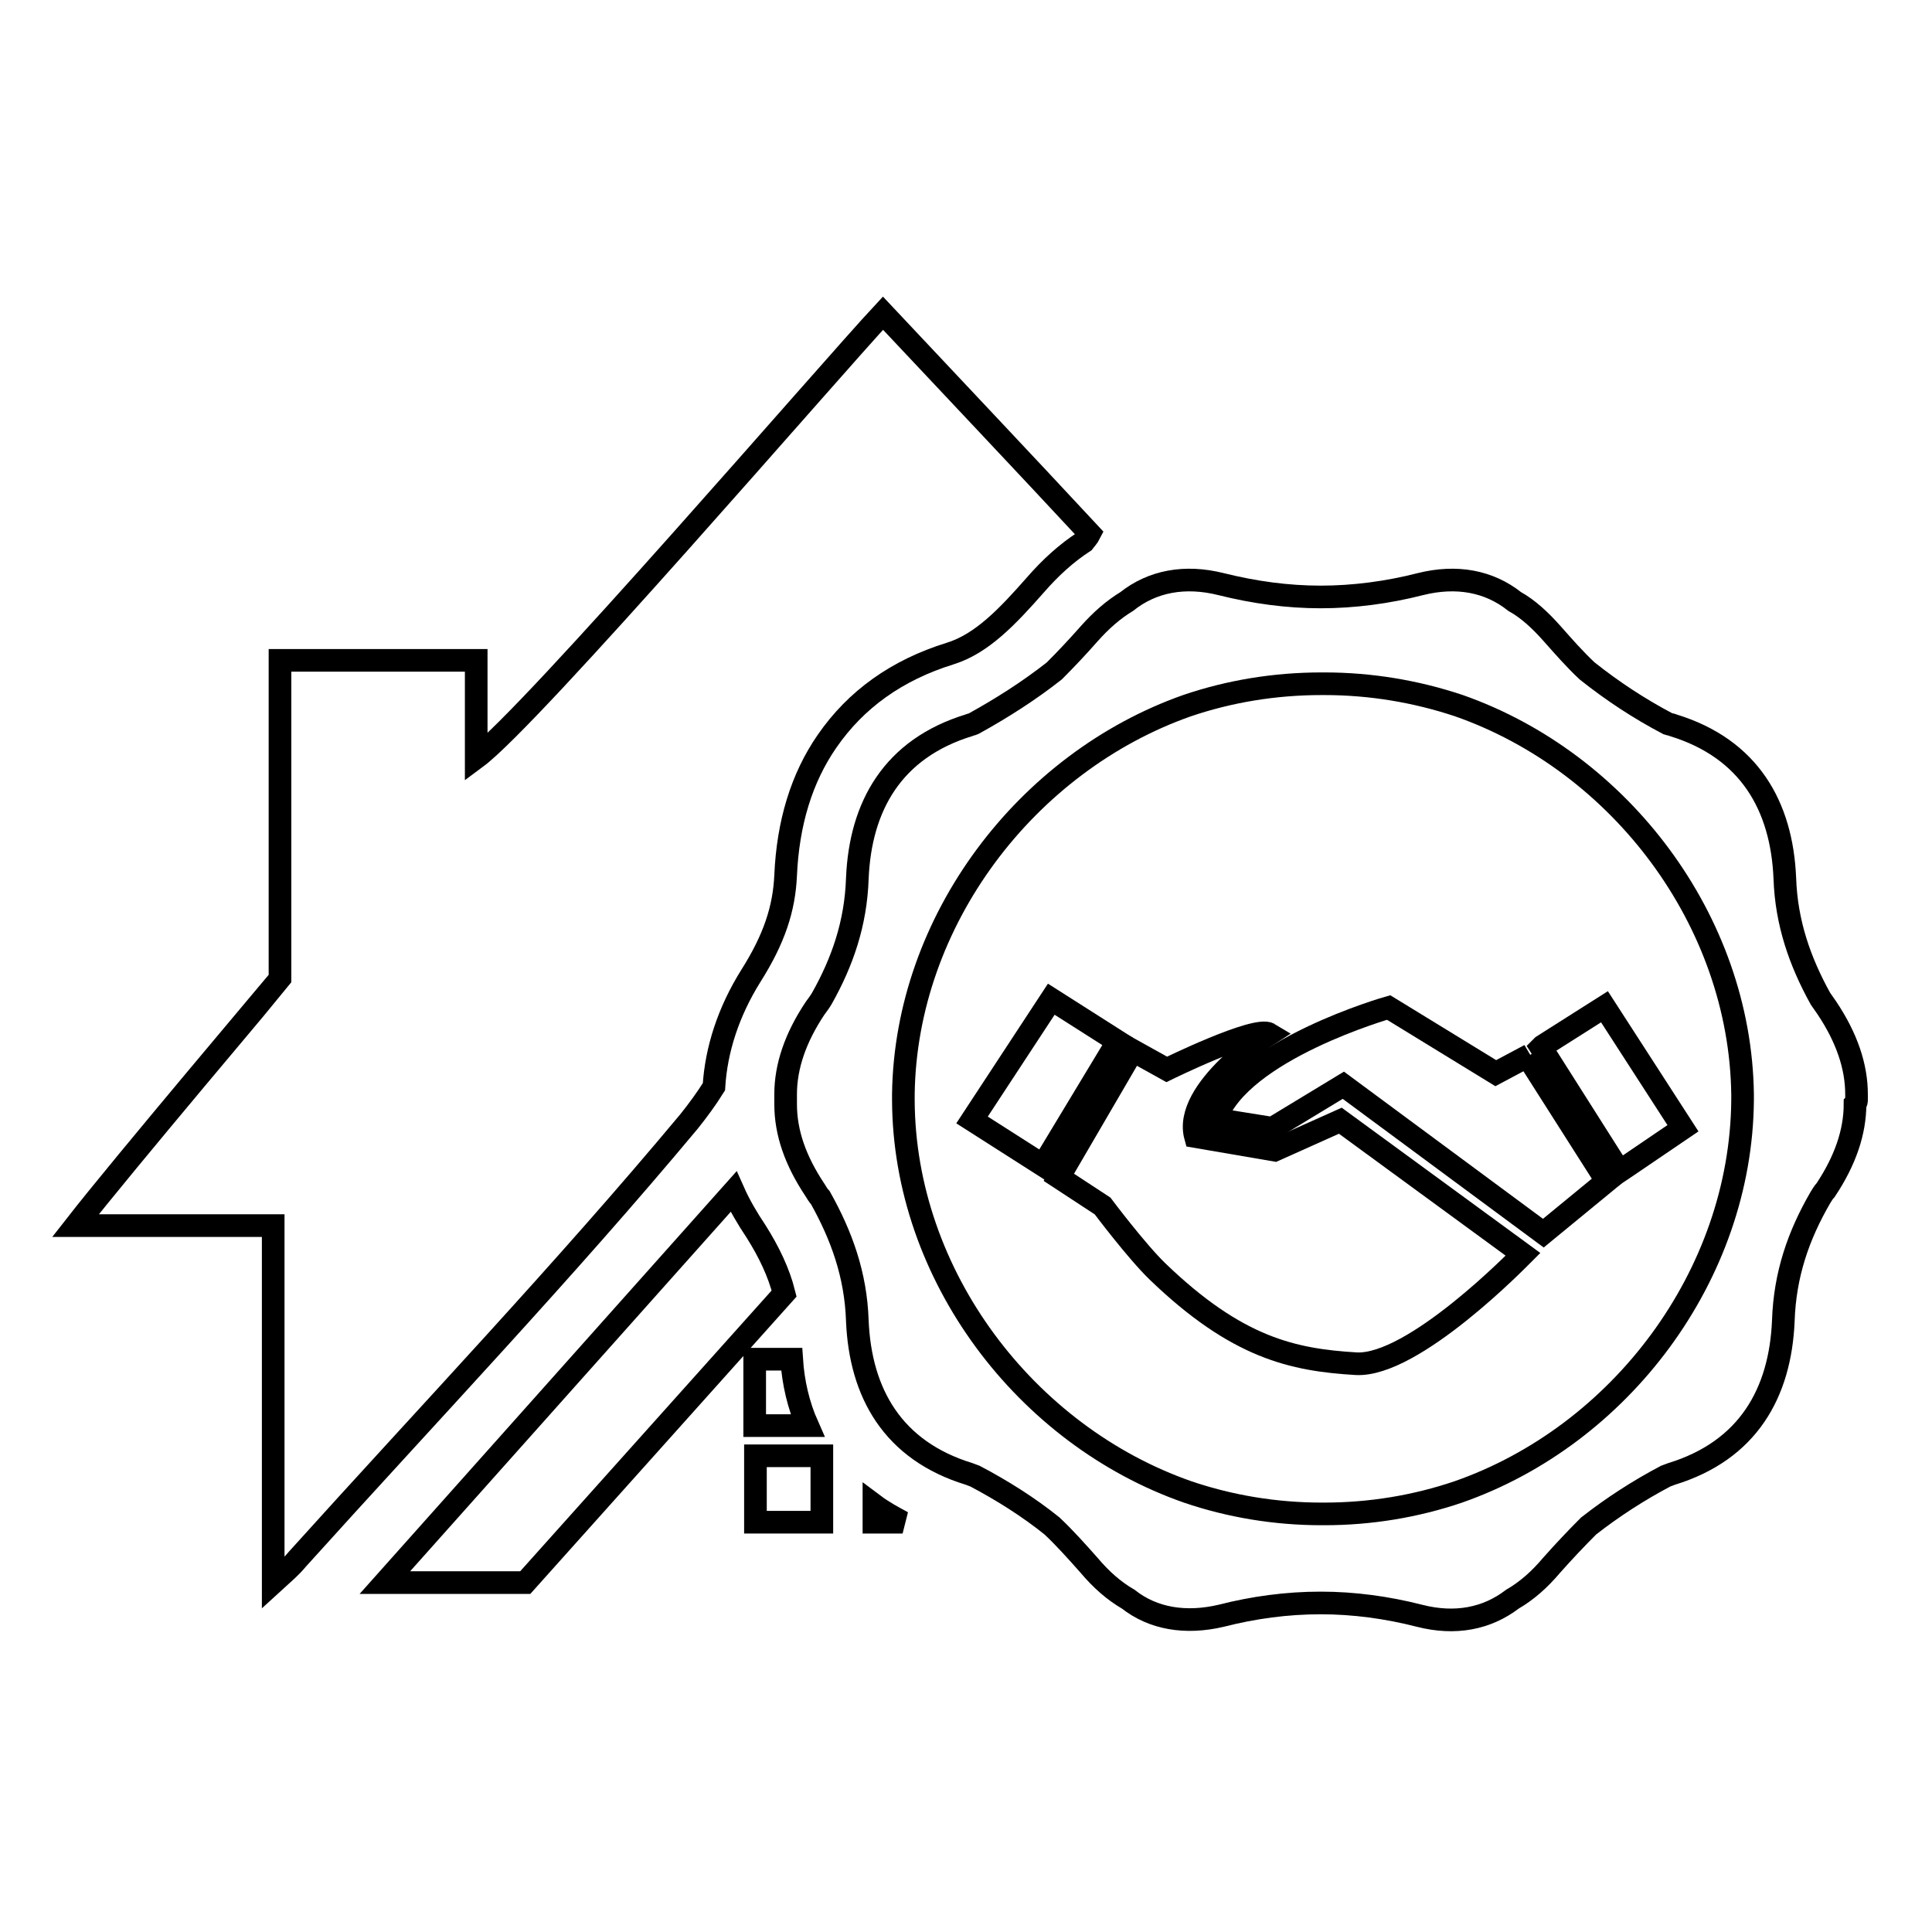
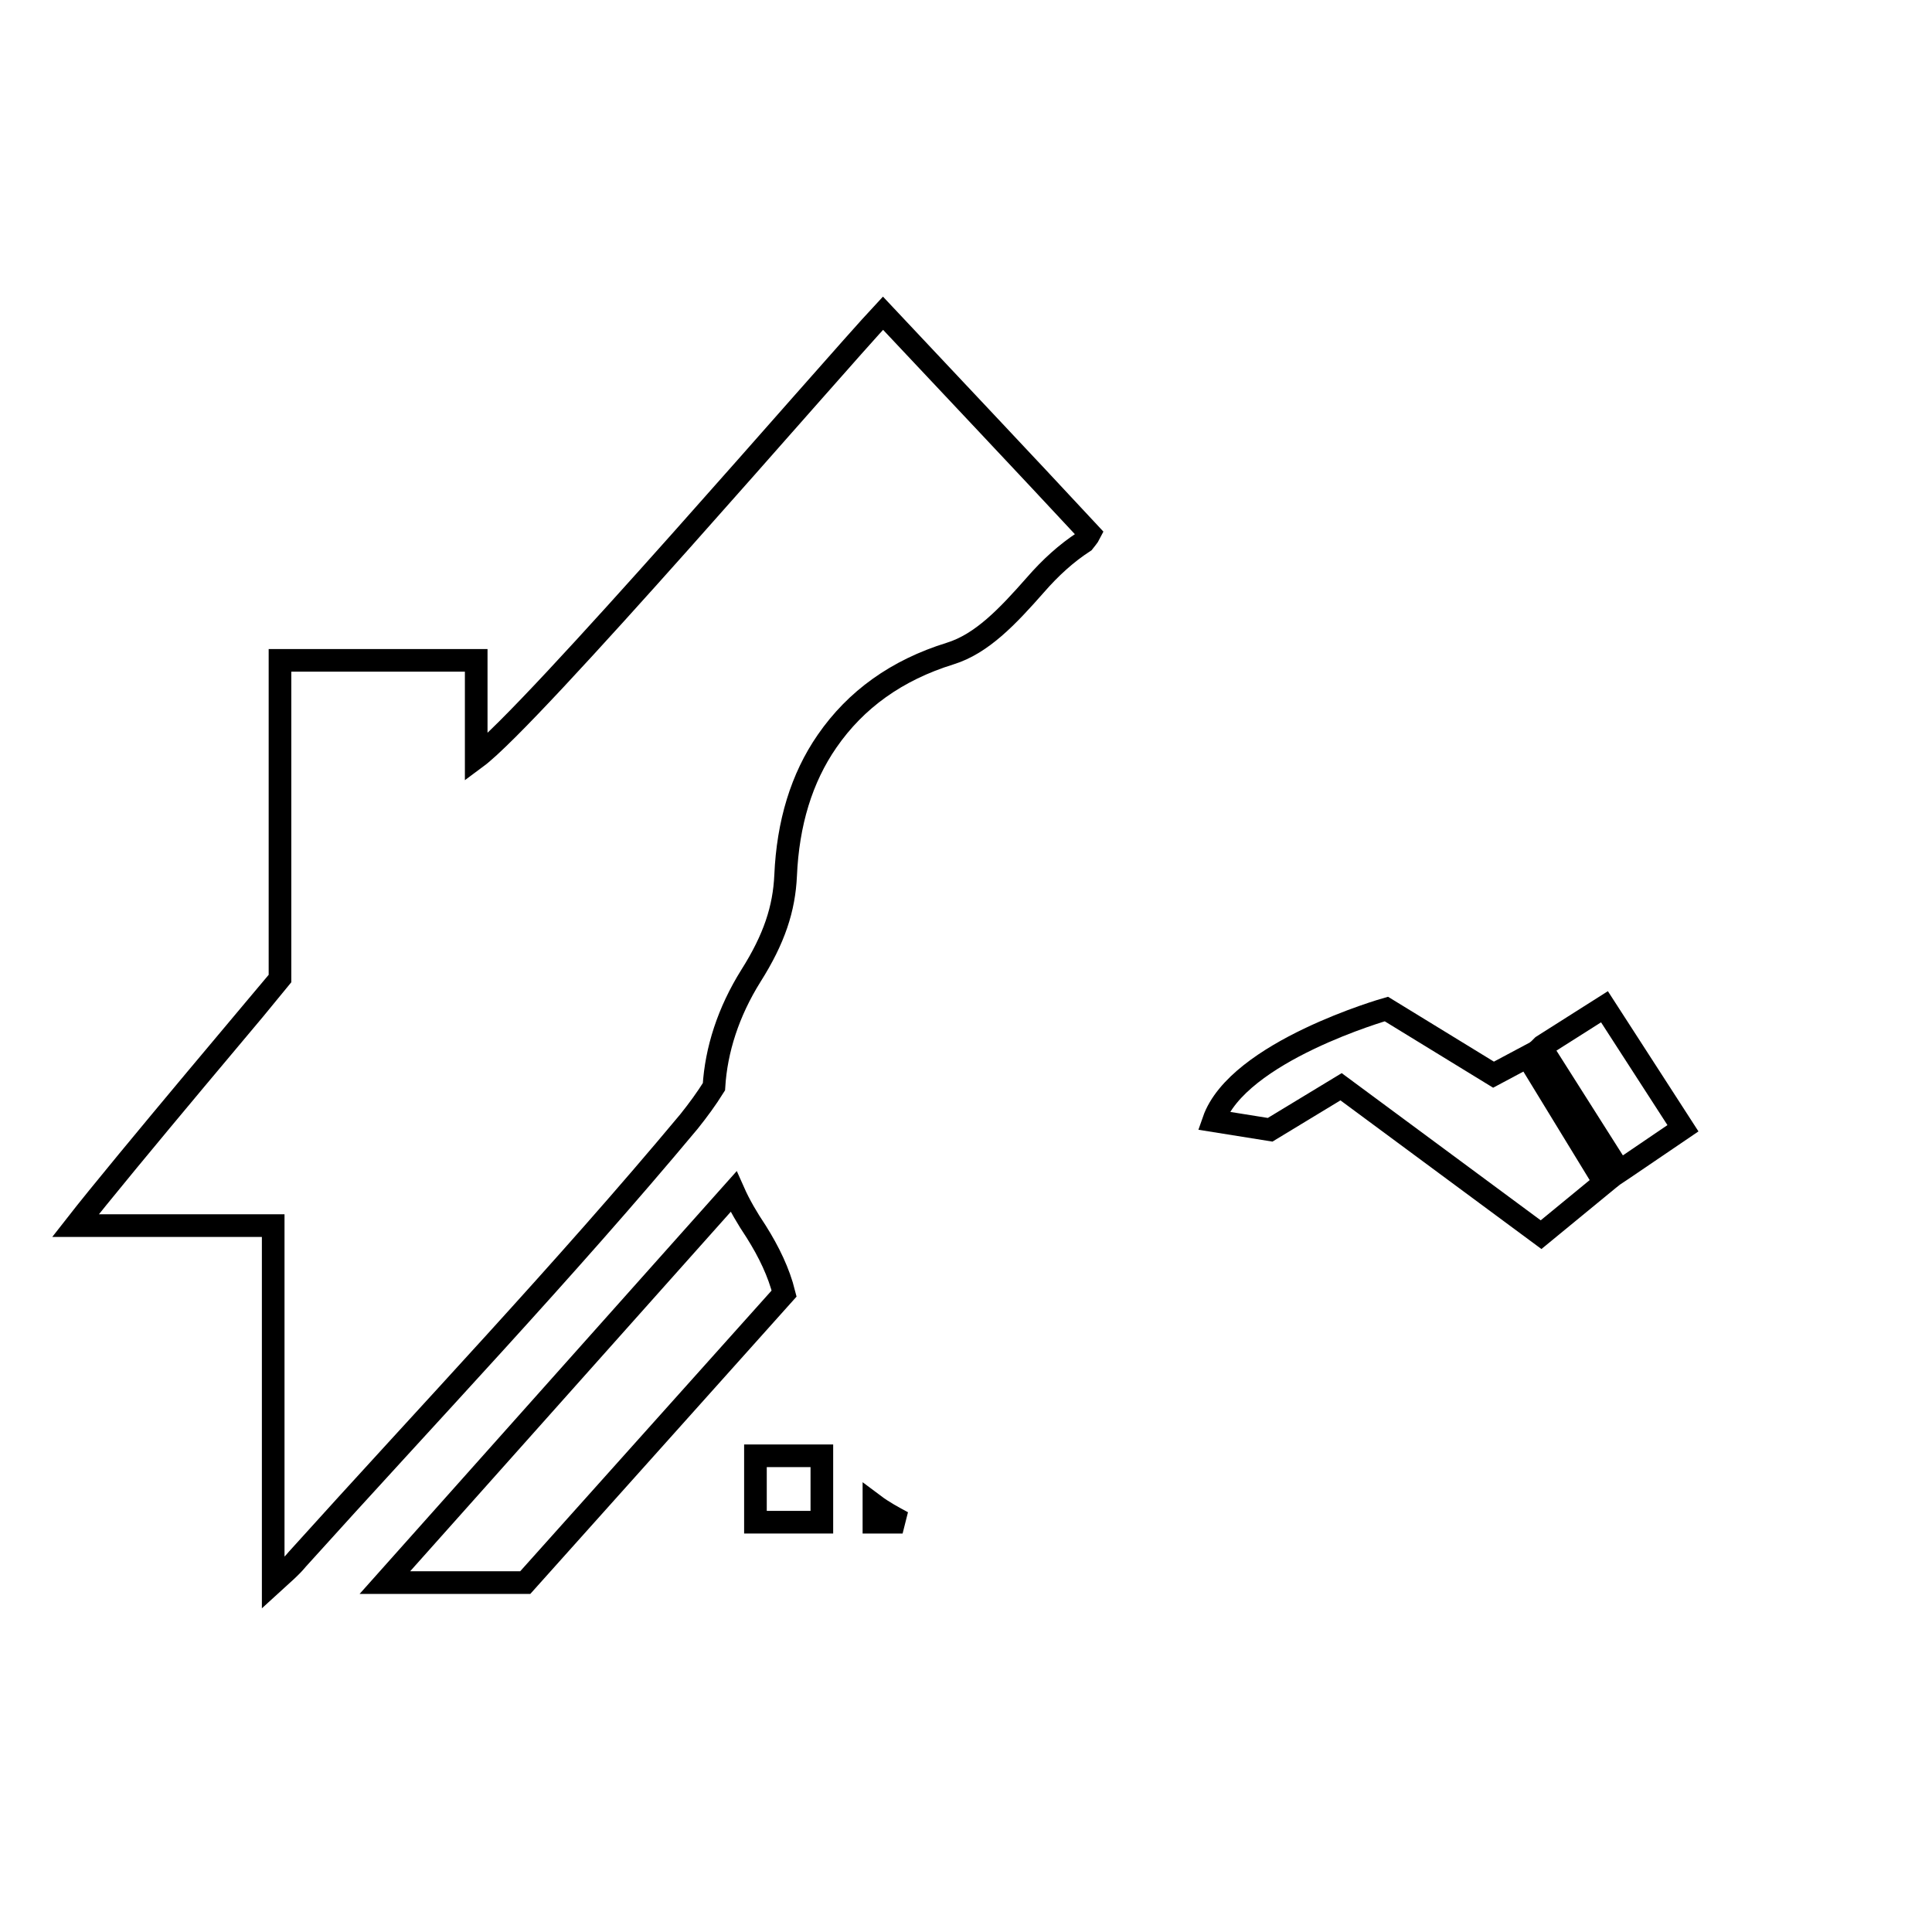
<svg xmlns="http://www.w3.org/2000/svg" version="1.1" x="0px" y="0px" viewBox="0 0 256 256" enable-background="new 0 0 256 256" xml:space="preserve">
  <g>
    <g>
      <g>
-         <path stroke-width="3" fill-opacity="0" stroke="#000000" d="M246,145.7c0-0.2,0-0.5,0-0.7c0-3.7-1.3-7.5-3.9-11.4c-0.3-0.4-0.6-0.9-0.9-1.3c-2.7-4.9-4.5-10-4.7-15.9c-0.4-9.6-4.7-17.2-14.8-20.3c-0.2-0.1-0.4-0.1-0.7-0.2c-3.8-2-7.3-4.3-10.7-7c-1.6-1.5-3.1-3.2-4.6-4.9c-1.6-1.8-3.2-3.3-5-4.3c-3.4-2.7-7.7-3.5-12.5-2.3c-4.3,1.1-8.8,1.7-13.2,1.7c-4.4,0-8.8-0.6-13.2-1.7c-4.8-1.2-9.1-0.4-12.5,2.3c-1.8,1.1-3.4,2.5-5,4.3c-1.5,1.7-3,3.3-4.6,4.9c-3.3,2.6-6.9,4.9-10.7,7c-0.2,0.1-0.4,0.1-0.6,0.2c-10.1,3.1-14.4,10.7-14.8,20.3c-0.2,6-2,11.1-4.7,15.9c-0.3,0.5-0.6,0.9-0.9,1.3c-2.6,3.9-3.9,7.7-3.9,11.4c0,0.2,0,0.5,0,0.7c0,0.2,0,0.4,0,0.6c0,3.8,1.3,7.5,3.9,11.4c0.2,0.3,0.4,0.7,0.7,1c2.8,5,4.7,10.2,4.9,16.3c0.4,9.6,4.7,17.2,14.8,20.3c0.3,0.1,0.5,0.2,0.8,0.3c3.6,1.9,7.1,4.1,10.2,6.6c1.7,1.6,3.3,3.4,4.9,5.2c1.6,1.9,3.3,3.4,5.2,4.5c3.3,2.6,7.6,3.3,12.3,2.2c4.3-1.1,8.7-1.7,13.2-1.7c4.4,0,8.8,0.6,13.1,1.7c4.7,1.2,8.9,0.4,12.3-2.2c1.9-1.1,3.6-2.6,5.2-4.5c1.6-1.8,3.2-3.5,4.9-5.2c3.2-2.5,6.6-4.7,10.2-6.6c0.3-0.1,0.5-0.2,0.8-0.3c10.1-3.1,14.4-10.7,14.8-20.3c0.2-6.1,2-11.3,4.9-16.3c0.2-0.3,0.4-0.7,0.7-1c2.6-3.9,3.9-7.7,3.9-11.4C246,146.1,246,145.9,246,145.7z M175.5,200.6c-0.1,0-0.2,0-0.2,0c-0.1,0-0.2,0-0.2,0c-6.1,0-12.1-1-17.7-2.9c-21.5-7.5-37.6-28.7-37.7-51.9c0-0.3,0-0.5,0-0.8c0.3-23,16.3-44,37.6-51.5c5.6-1.9,11.6-2.9,17.8-2.9c0.1,0,0.1,0,0.2,0c0.1,0,0.1,0,0.2,0c6.1,0,12.1,1,17.8,2.9c21.4,7.5,37.3,28.5,37.6,51.5c0,0.3,0,0.5,0,0.8c-0.2,23.2-16.2,44.4-37.7,51.9C187.6,199.6,181.6,200.6,175.5,200.6z" />
        <path stroke-width="3" fill-opacity="0" stroke="#000000" d="M214.6 155.2L215.2 154.8 223 149.5 212.6 133.4 204.4 138.6 204.2 138.8 z" />
-         <path stroke-width="3" fill-opacity="0" stroke="#000000" d="M138.2 154.4L148.1 138 139.3 132.4 128.8 148.4 z" />
-         <path stroke-width="3" fill-opacity="0" stroke="#000000" d="M202.4,140l0.3-0.2v0l-4.5,2.4l-14.2-8.7c0,0-19.7,5.6-22.9,14.8l7.5,1.2l9.4-5.7l26.5,19.6l8.4-6.9L202.4,140z" />
+         <path stroke-width="3" fill-opacity="0" stroke="#000000" d="M202.4,140v0l-4.5,2.4l-14.2-8.7c0,0-19.7,5.6-22.9,14.8l7.5,1.2l9.4-5.7l26.5,19.6l8.4-6.9L202.4,140z" />
        <path stroke-width="3" fill-opacity="0" stroke="#000000" d="M100.1 192.9h8.8v8.8h-8.8z" />
        <path stroke-width="3" fill-opacity="0" stroke="#000000" d="M104.1,116c0.3-6.9,2.1-12.9,5.5-17.8c3.8-5.5,9.2-9.4,16.3-11.6l0,0c4.2-1.3,7.6-4.9,11.3-9.1c2-2.3,4.1-4.2,6.4-5.7c0.3-0.4,0.6-0.7,0.8-1.1c-9.2-9.9-18.2-19.4-27.4-29.2c-7,7.5-46.6,53.5-53.9,58.9V87.5H37.1v42.2c-0.2,0.3-20.7,24.5-27.1,32.7h26.2v47.3c1.2-1.1,2.3-2,3.2-3.1c17.4-19.3,35.3-38.1,51.9-58c1.2-1.5,2.3-3,3.3-4.6c0.3-4.9,1.9-9.9,4.9-14.7C102.6,124.4,103.9,120.4,104.1,116z" />
        <path stroke-width="3" fill-opacity="0" stroke="#000000" d="M100.2,163.2c-1.2-1.8-2.2-3.5-3-5.3l-46.2,51.8h18.6l34.3-38.3C103.2,168.6,101.9,165.9,100.2,163.2L100.2,163.2z" />
-         <path stroke-width="3" fill-opacity="0" stroke="#000000" d="M100,180.1v8.8h7c-1.2-2.7-1.9-5.7-2.1-8.8H100z" />
        <path stroke-width="3" fill-opacity="0" stroke="#000000" d="M115.8,201.7h3.8c-1.3-0.7-2.6-1.4-3.8-2.3V201.7z" />
-         <path stroke-width="3" fill-opacity="0" stroke="#000000" d="M201.8,166.2l-24.2-17.7l-8.7,3.9l-10.5-1.8c-1.7-6.2,9.8-13.6,9.8-13.6c-1.8-1.1-13.6,4.7-13.6,4.7l-4.5-2.5l-9.8,16.8l5.8,3.8c0,0,4.5,6,7.3,8.7c10.5,10.1,17.9,11.7,26.3,12.2C187.3,181.1,201.3,166.7,201.8,166.2z" />
      </g>
      <g />
      <g />
      <g />
      <g />
      <g />
      <g />
      <g />
      <g />
      <g />
      <g />
      <g />
      <g />
      <g />
      <g />
      <g />
    </g>
  </g>
</svg>